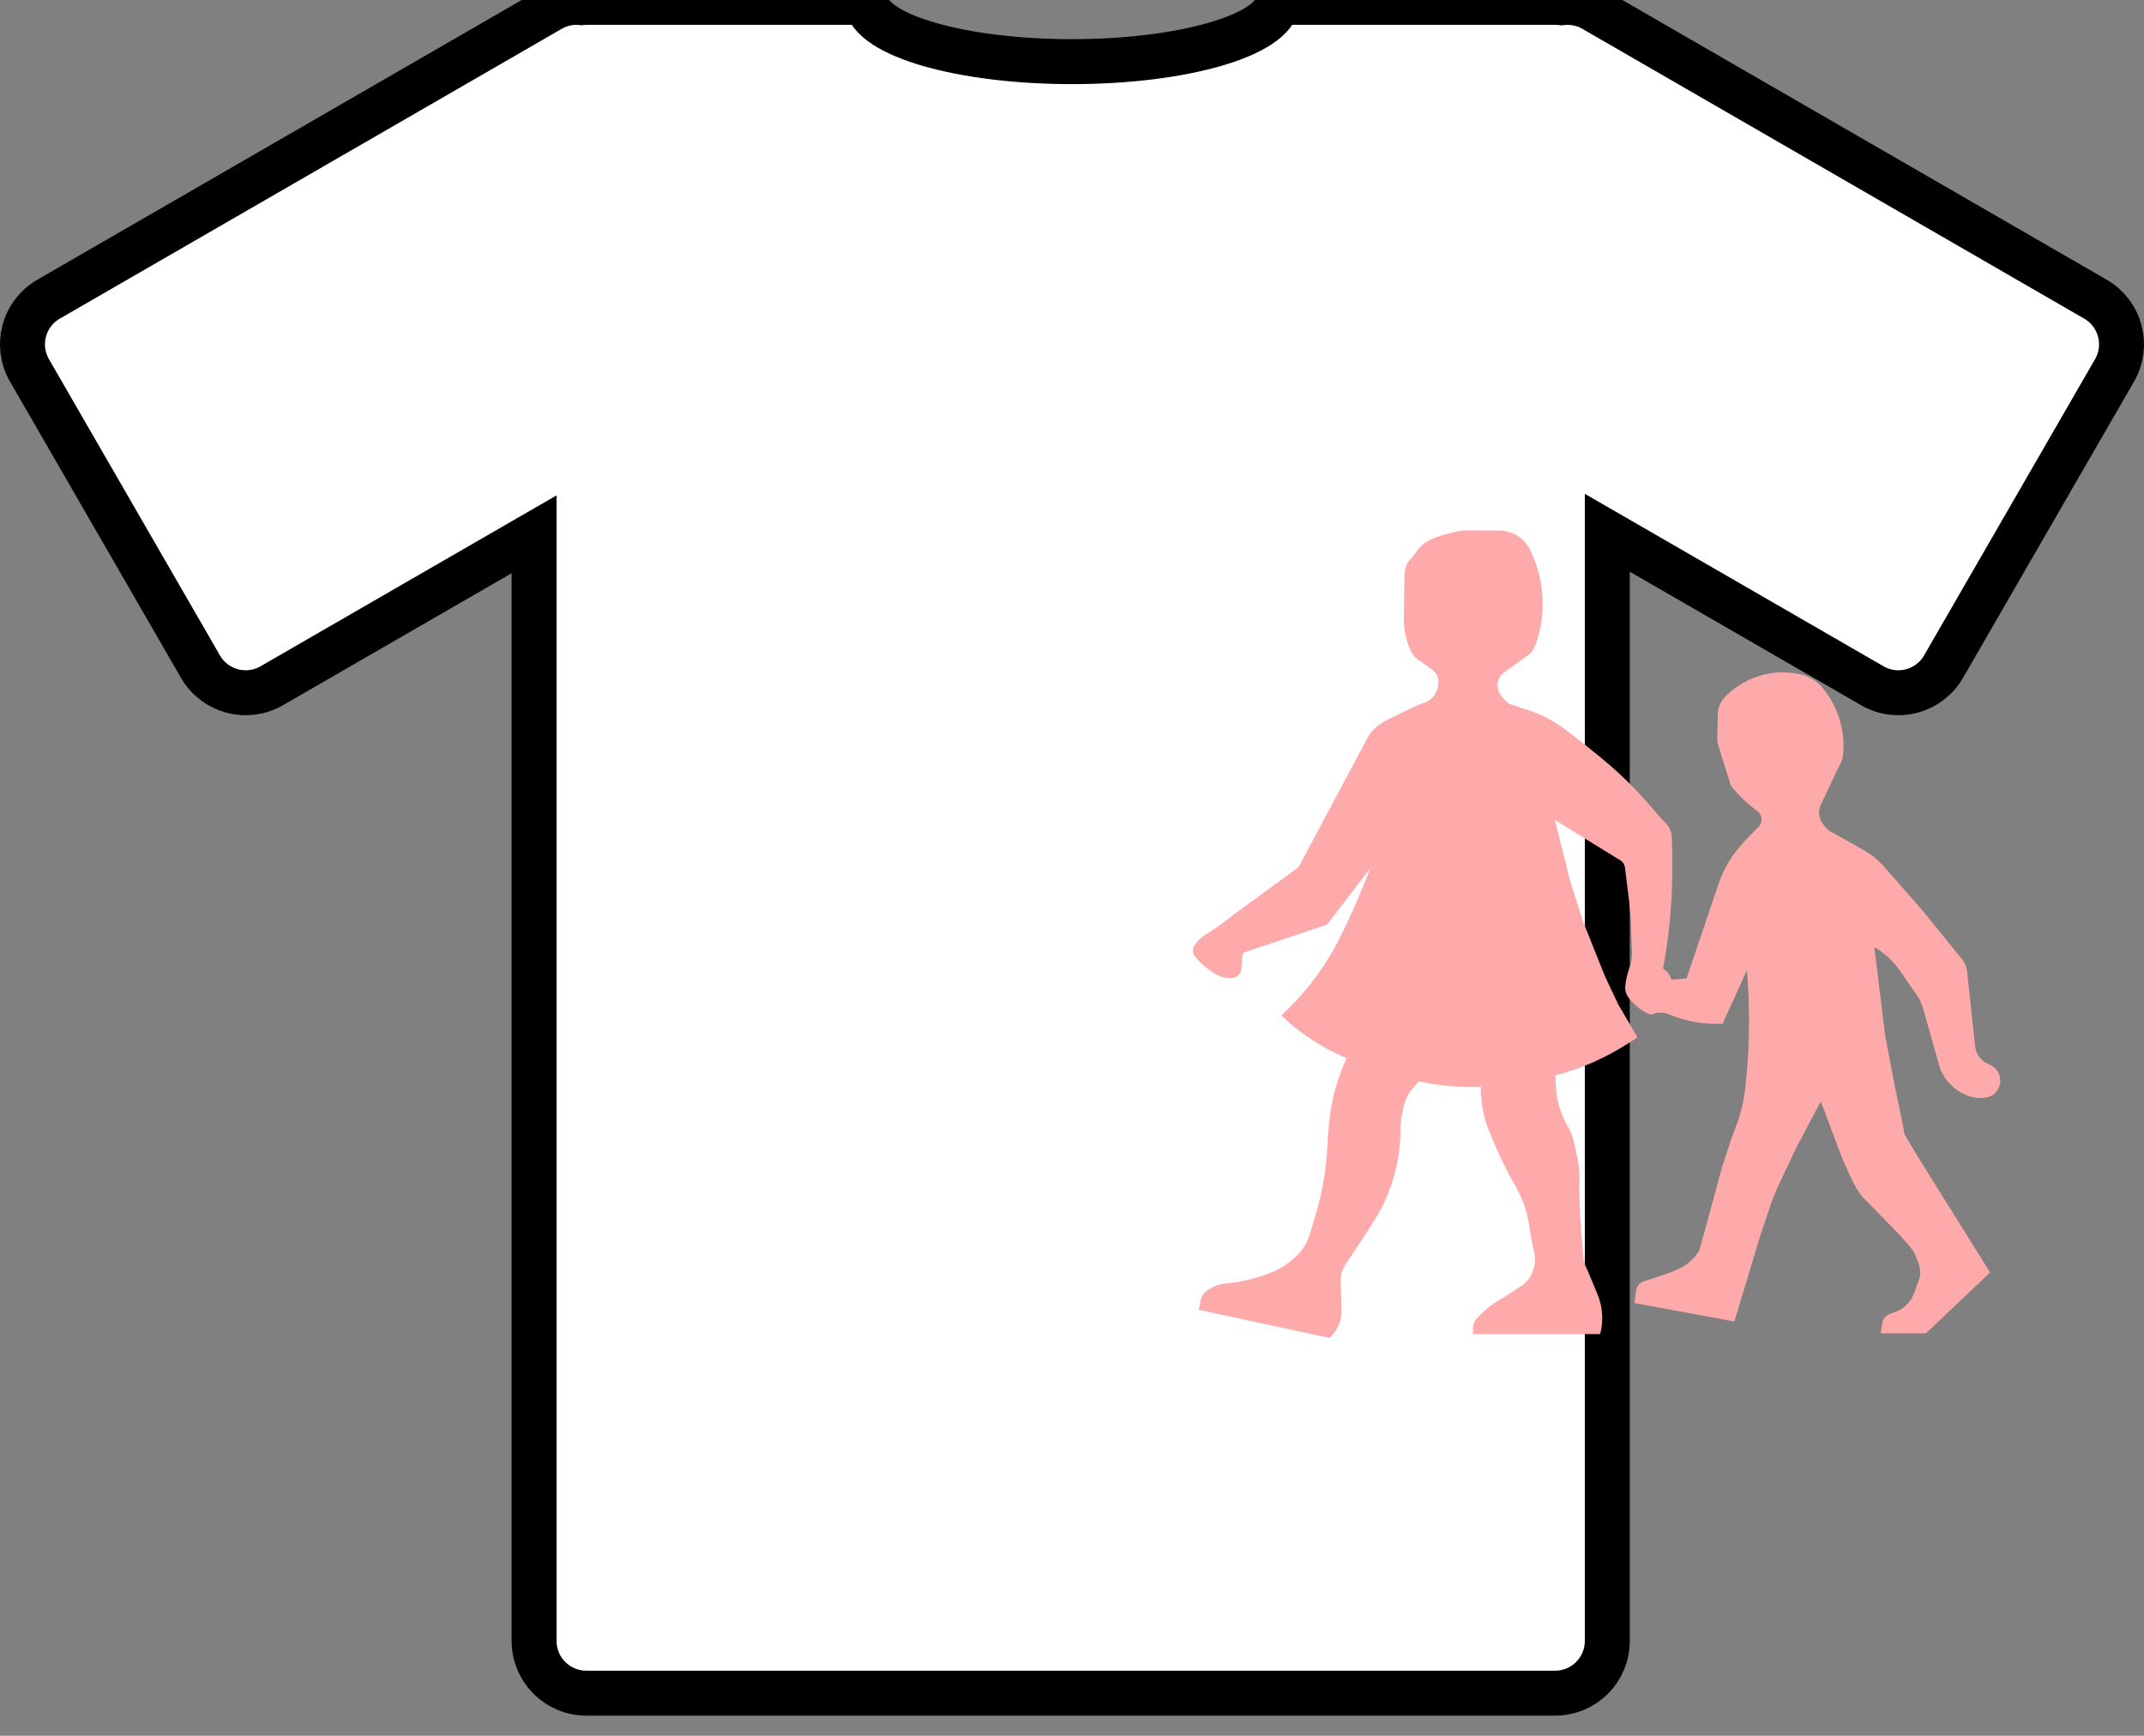
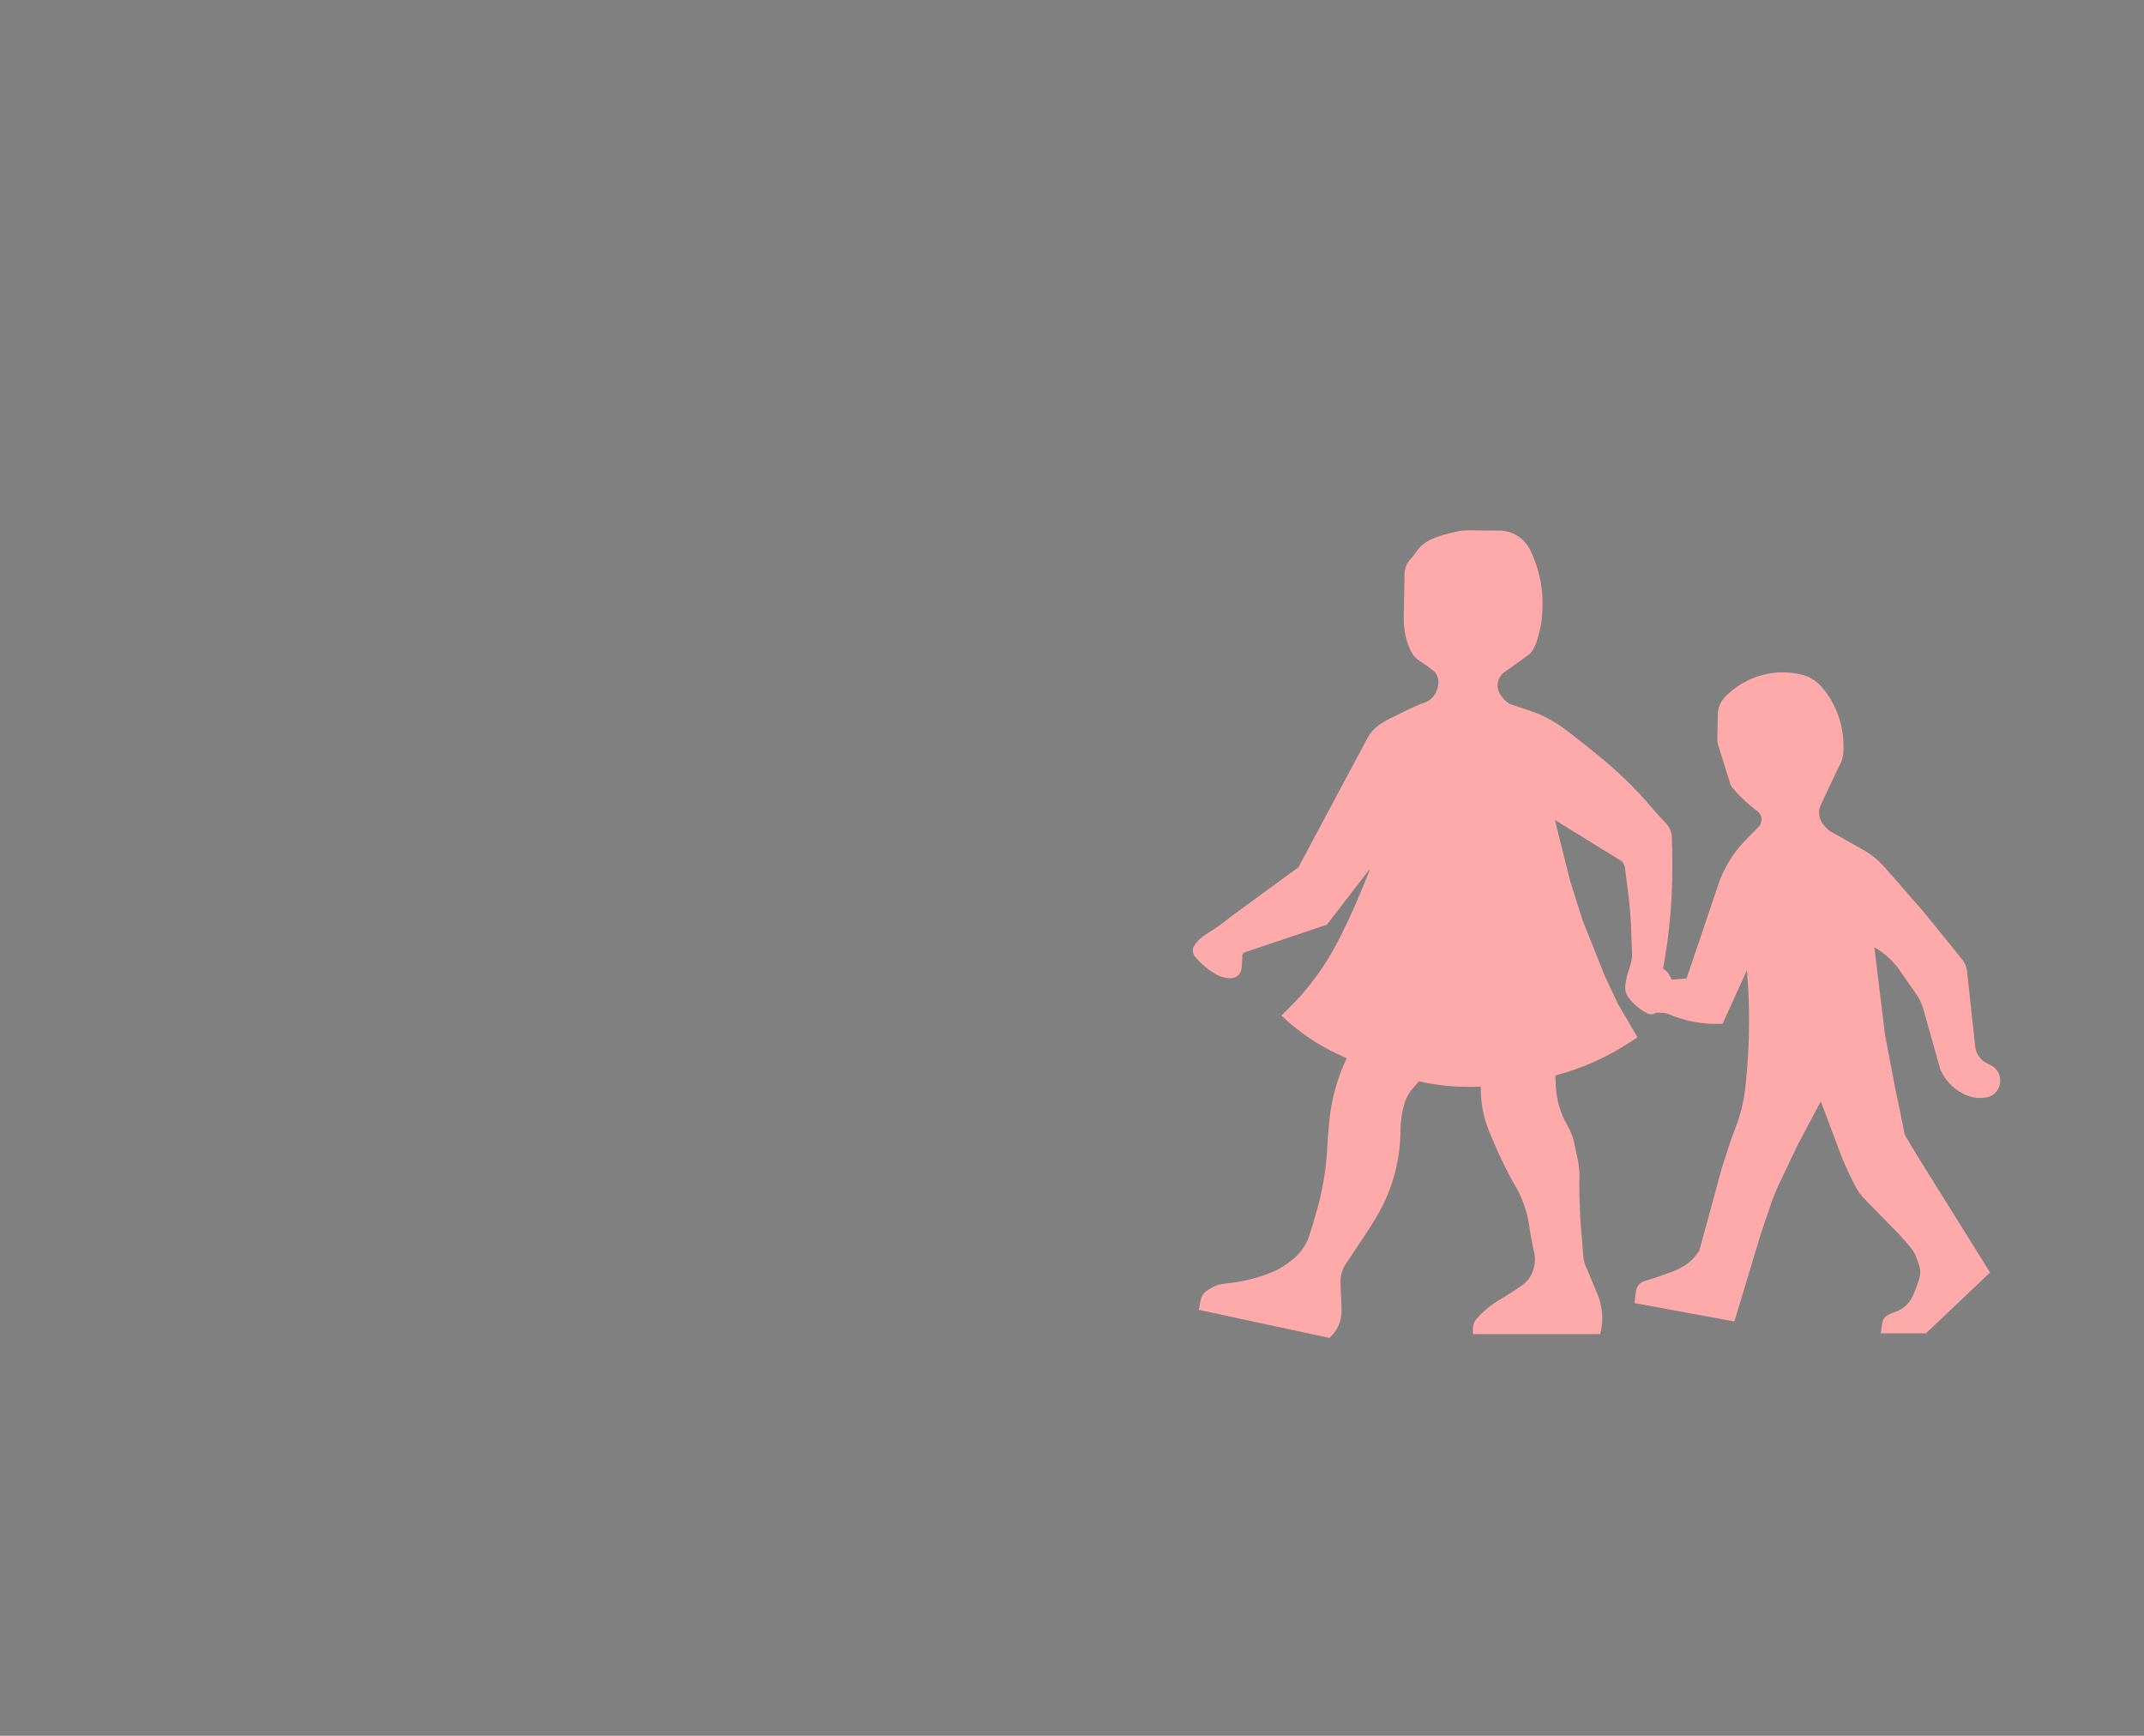
<svg xmlns="http://www.w3.org/2000/svg" xmlns:xlink="http://www.w3.org/1999/xlink" width="213.118" height="172.516">
  <rect width="100%" height="100%" fill="#808080" stroke="none" />
  <defs>
    <linearGradient id="linearGradient52013">
      <stop stop-color="#9bb0b8" stop-opacity="0.498" id="stop52019" offset="0" />
      <stop stop-color="#ffffff" offset="0.5" id="stop52021" />
      <stop stop-color="#ffffff" stop-opacity="0" offset="1" id="stop52017" />
    </linearGradient>
    <symbol width="360pt" viewBox="-0.312 -0.661 510 454" id="svg_3" height="350pt">
      <path id="svg_2" d="m393.738,331.016l13.239,34.422c2.501,5.737 5.001,11.033 7.796,16.328c1.765,3.53 4.266,6.767 7.208,9.562l21.182,21.183c1.765,2.059 3.383,3.825 5.149,5.737c1.324,1.471 2.648,3.236 3.678,5.001c1.03,2.354 2.059,4.707 2.795,7.061c0.441,1.471 0.736,2.942 0.736,4.413c0,1.618 -0.294,3.236 -0.883,4.854c-1.03,3.089 -2.207,6.031 -3.53,9.12c-2.207,5.001 -6.472,8.679 -11.621,10.297c-1.618,0.441 -3.236,1.177 -4.707,2.059c-1.471,0.883 -2.501,2.501 -2.795,4.119l-1.03,6.62l28.096,0l39.864,-36.922l-45.013,-70.461l-8.091,-13.239l-0.736,-4.119l-5.001,-23.536l-6.325,-32.215l-6.767,-53.839c6.62,3.678 12.209,8.826 16.475,15.004l8.973,12.651c2.207,2.795 3.825,6.031 4.854,9.414l10.738,37.217c3.236,7.061 8.973,12.651 16.328,15.593c2.648,1.03 5.443,1.618 8.238,1.618c1.618,0 2.942,-0.147 4.413,-0.441c4.854,-0.883 8.238,-5.149 8.238,-10.15c0,-4.119 -2.501,-7.943 -6.472,-9.562c-1.618,-0.736 -3.383,-1.618 -4.707,-2.795c-2.501,-2.207 -4.119,-5.149 -4.413,-8.385l-4.854,-43.836c-0.147,-3.383 -1.324,-6.62 -3.383,-9.12l-24.566,-29.567l-22.801,-25.448c-3.972,-4.56 -8.826,-8.532 -14.269,-11.474l-20.888,-11.474c-1.471,-1.324 -2.795,-2.648 -3.972,-4.119c-2.501,-3.383 -2.942,-7.796 -1.177,-11.474l10.738,-22.359c1.912,-2.942 3.089,-6.178 3.236,-9.562c0.147,-1.324 0.147,-2.501 0.147,-3.825c0,-12.798 -4.56,-25.301 -12.945,-35.157c-3.383,-4.119 -8.091,-7.061 -13.386,-8.238c-3.825,-0.883 -7.502,-1.324 -11.474,-1.324c-13.386,0 -26.331,5.443 -35.893,15.004c-2.795,2.942 -4.413,6.62 -4.413,10.591l-0.294,14.563c0,0.147 0,0.294 0,0.588c0,1.03 0.147,2.059 0.441,3.089l7.796,24.419c0.588,0.883 1.177,1.765 1.765,2.501c4.56,5.149 9.562,9.709 15.004,13.533c1.471,1.177 2.501,3.089 2.501,5.149c0,1.618 -0.736,3.236 -1.912,4.413c-3.089,2.942 -6.178,6.031 -9.267,9.267c-7.061,7.355 -12.356,16.034 -15.593,25.301l-7.208,20.888l-12.651,36.481l-9.267,0.735c-0.883,-2.501 -2.354,-4.707 -4.56,-6.178l-0.736,-0.588c3.825,-20.3 5.737,-40.453 5.737,-60.9c0,-2.501 0,-5.001 0,-7.502l-0.294,-11.621c-0.294,-2.942 -1.471,-5.884 -3.53,-7.943c-2.942,-2.942 -6.031,-6.325 -8.973,-9.709c-10.15,-11.768 -21.624,-22.506 -33.98,-32.215c-5.001,-3.972 -10.444,-8.238 -15.887,-12.356c-9.267,-7.208 -17.358,-11.474 -25.89,-14.269l-12.651,-4.119c-2.207,-1.471 -4.119,-3.383 -5.59,-5.59c-3.089,-4.413 -2.059,-10.591 2.501,-13.68c8.679,-6.031 12.062,-8.385 15.298,-10.738c1.03,-0.588 3.825,-4.413 5.001,-8.679c1.177,-3.678 2.059,-7.355 2.648,-11.033c0.441,-3.678 0.736,-7.502 0.736,-11.18c0,-11.327 -2.648,-22.359 -7.649,-32.362c-3.678,-7.355 -11.18,-11.915 -19.417,-11.915c-0.147,0 -0.294,0 -0.588,0c-5.737,0 -11.768,0 -17.505,-0.147c-0.588,0 -0.883,0 -1.177,0c-2.207,0 -4.119,0.147 -6.178,0.588c3.236,-0.735 0.588,-0.147 -1.912,0.441c-10.738,2.354 -14.71,4.119 -18.388,6.472c-2.501,1.618 -4.413,3.678 -6.031,6.031c-1.03,1.471 -2.059,2.795 -3.236,3.972c-2.354,2.354 -3.53,5.443 -3.678,8.826l-0.441,25.596c0,0.441 0,1.177 0,1.912c0,6.325 1.177,12.504 3.825,18.241c1.177,2.942 3.236,5.443 5.884,7.061c2.942,1.912 5.59,3.678 8.238,5.737c1.912,1.324 3.236,3.678 3.53,6.325c0,0.441 0,0.736 0,1.03c0,5.59 -3.383,10.444 -8.532,12.356c-3.383,1.03 -6.62,2.501 -9.709,3.972c-3.089,1.471 -6.62,3.089 -10.15,4.854c-3.236,1.324 -6.031,3.089 -8.679,4.854c-2.942,2.059 -5.296,4.707 -6.914,7.649l-42.953,78.552l-41.188,29.42c-5.149,4.119 -10.591,7.943 -16.328,11.327c-2.942,1.765 -5.443,4.119 -7.355,7.061c-0.588,0.883 -0.736,1.765 -0.736,2.648c0,1.324 0.294,2.354 1.03,3.383c3.678,4.413 8.091,8.238 13.239,11.033c2.648,1.618 5.737,2.354 8.826,2.501c0.147,0 0.294,0 0.441,0c3.53,0 6.472,-2.648 6.767,-6.325l0.441,-6.62c-0.294,-1.177 0.294,-2.354 1.471,-2.795l51.044,-16.77l26.919,-34.127c-5.443,13.975 -11.768,28.243 -18.829,41.924c-8.385,16.475 -19.27,31.038 -32.362,43.542l-3.972,3.825c10.885,10.15 23.389,18.388 36.922,24.272l3.678,1.618l0,0c-5.884,11.915 -9.562,25.007 -10.885,38.54c-0.588,5.59 -1.03,11.327 -1.324,17.211c-0.588,9.856 -2.059,19.564 -4.413,29.273c-1.912,7.502 -4.119,15.004 -6.62,22.506c-1.471,4.56 -4.119,8.679 -7.502,12.062c-4.56,4.266 -9.709,7.796 -15.446,10.15c-9.414,3.825 -19.417,6.178 -29.714,7.061c-2.059,0.294 -3.825,0.588 -5.59,1.324c-2.059,0.883 -3.972,2.059 -5.884,3.236c-1.765,1.471 -2.942,3.236 -3.383,5.443l-1.177,5.884l81.2,17.064c4.707,-4.119 7.502,-10.003 7.502,-16.328c0,-0.147 0,-0.441 0,-0.588c-0.147,-4.707 -0.294,-9.562 -0.588,-14.563c-0.441,-5.737 0.883,-10.297 3.678,-14.122c6.472,-9.267 12.356,-17.946 17.946,-26.772c5.884,-9.267 10.444,-20.153 13.092,-31.627c1.618,-7.208 2.501,-14.71 2.501,-22.212c0,-4.854 0.736,-9.856 2.059,-14.71c1.03,-4.119 3.089,-7.943 6.031,-11.033l3.383,-3.825c10.15,2.354 20.447,3.383 30.744,3.383c1.177,0 2.207,0 3.236,0l4.413,-0.147c0,0.441 0,0.736 0,1.177c0,8.973 1.765,17.799 5.296,26.184c4.854,11.768 10.444,23.389 16.917,34.275c3.678,6.325 6.325,13.68 7.649,21.33c0.883,6.031 1.912,11.768 3.236,17.358c0.294,1.471 0.588,3.089 0.588,4.56c0,1.912 -0.294,3.678 -0.883,5.59c-1.177,4.266 -3.678,7.943 -7.355,10.297c-4.119,2.795 -8.826,5.737 -13.533,8.532c-5.296,2.942 -10.003,6.767 -14.122,11.18c-1.765,1.765 -2.648,4.119 -2.648,6.472l0,3.236l78.993,0c0.883,-3.089 1.324,-6.325 1.324,-9.562c0,-5.001 -1.03,-10.003 -2.942,-14.563l-6.325,-14.857c-1.471,-2.501 -2.207,-5.296 -2.501,-8.238l-1.912,-23.242l-0.441,-11.768l-0.147,-10.003c0.147,-1.177 0.147,-2.354 0.147,-3.383c0,-3.53 -0.441,-7.061 -1.177,-10.591c-0.588,-2.648 -1.177,-5.443 -1.765,-8.238c-0.883,-4.413 -2.354,-8.385 -4.56,-12.062c-4.266,-7.208 -6.767,-15.298 -7.208,-23.683l-0.294,-6.767c16.328,-4.119 32.068,-11.033 46.337,-20.153l4.707,-2.942l-12.062,-20.153l-8.238,-17.064l-13.827,-33.833l-7.796,-24.125l-9.414,-36.775l41.482,25.007c1.177,1.177 1.912,2.501 2.059,3.972l2.648,20.594l1.03,11.915l0.588,16.622c0.147,1.03 0.147,2.059 0.147,3.089c0,2.648 -0.441,5.296 -1.324,7.796c-1.471,3.678 -2.501,7.796 -2.942,11.915c0,0.294 0,0.736 0,1.03c0,1.912 0.588,3.825 1.765,5.443c3.236,4.413 7.649,7.943 12.651,10.297c0.588,0.147 1.177,0.294 1.912,0.294c0.588,0 1.471,-0.147 2.059,-0.588c0.736,-0.441 1.618,-0.588 2.501,-0.441c0.736,0.147 1.324,0.147 2.059,0.147c0.147,0 0.294,0 0.441,0c1.177,0 2.501,0.294 3.53,0.736c9.12,3.825 18.976,5.884 28.979,5.884l4.56,0l15.151,-32.509c0.883,10.297 1.324,20.447 1.324,30.45c0,13.239 -0.736,26.478 -2.207,39.717c-0.883,8.238 -2.648,15.887 -5.443,23.389l-3.383,8.826l-5.884,17.652l-9.12,32.803l-4.854,17.211c-2.207,3.53 -5.296,6.767 -8.826,8.973c-2.501,1.618 -5.001,2.795 -7.649,3.825c-2.795,1.03 -5.884,2.059 -8.973,3.089l-9.562,3.089c-2.501,1.03 -4.119,3.383 -4.413,6.031l-0.883,6.914l62.077,11.18l16.328,-52.809l7.355,-21.183l3.089,-7.355l12.356,-25.448l14.563,-26.772z" />
    </symbol>
  </defs>
  <g>
    <title>Layer 1</title>
-     <path fill="#ffffff" stroke="#000000" stroke-width="4.468" stroke-miterlimit="4" id="path69759" d="m57.169,0.235c-0.837,0.023 -1.682,0.251 -2.461,0.701l-49.875,28.796c-2.492,1.439 -3.337,4.598 -1.898,7.09l16.99,29.432c1.439,2.492 4.605,3.337 7.097,1.898l26.066,-15.048l0,109.98c0,2.877 2.321,5.199 5.199,5.199l96.29,0c2.877,0 5.191,-2.321 5.191,-5.199l0,-110.133l26.336,15.201c2.492,1.439 5.651,0.593 7.09,-1.898l16.99,-29.432c1.439,-2.492 0.593,-5.651 -1.898,-7.09l-49.868,-28.796c-1.012,-0.584 -2.139,-0.792 -3.213,-0.664c-0.206,-0.025 -0.415,-0.037 -0.628,-0.037l-27.584,0c-0.408,3.273 -9.411,5.892 -20.436,5.892c-11.025,0 -20.021,-2.62 -20.429,-5.892l-27.84,0c-0.167,0 -0.333,0.014 -0.496,0.029c-0.207,-0.02 -0.411,-0.035 -0.621,-0.029z" />
    <use fill="#ffaaaa" x="-14.286" y="-85.167" transform="matrix(0.17 0 0 0.174 120.372 66.541)" xlink:href="#svg_3" id="svg_4" />
  </g>
</svg>